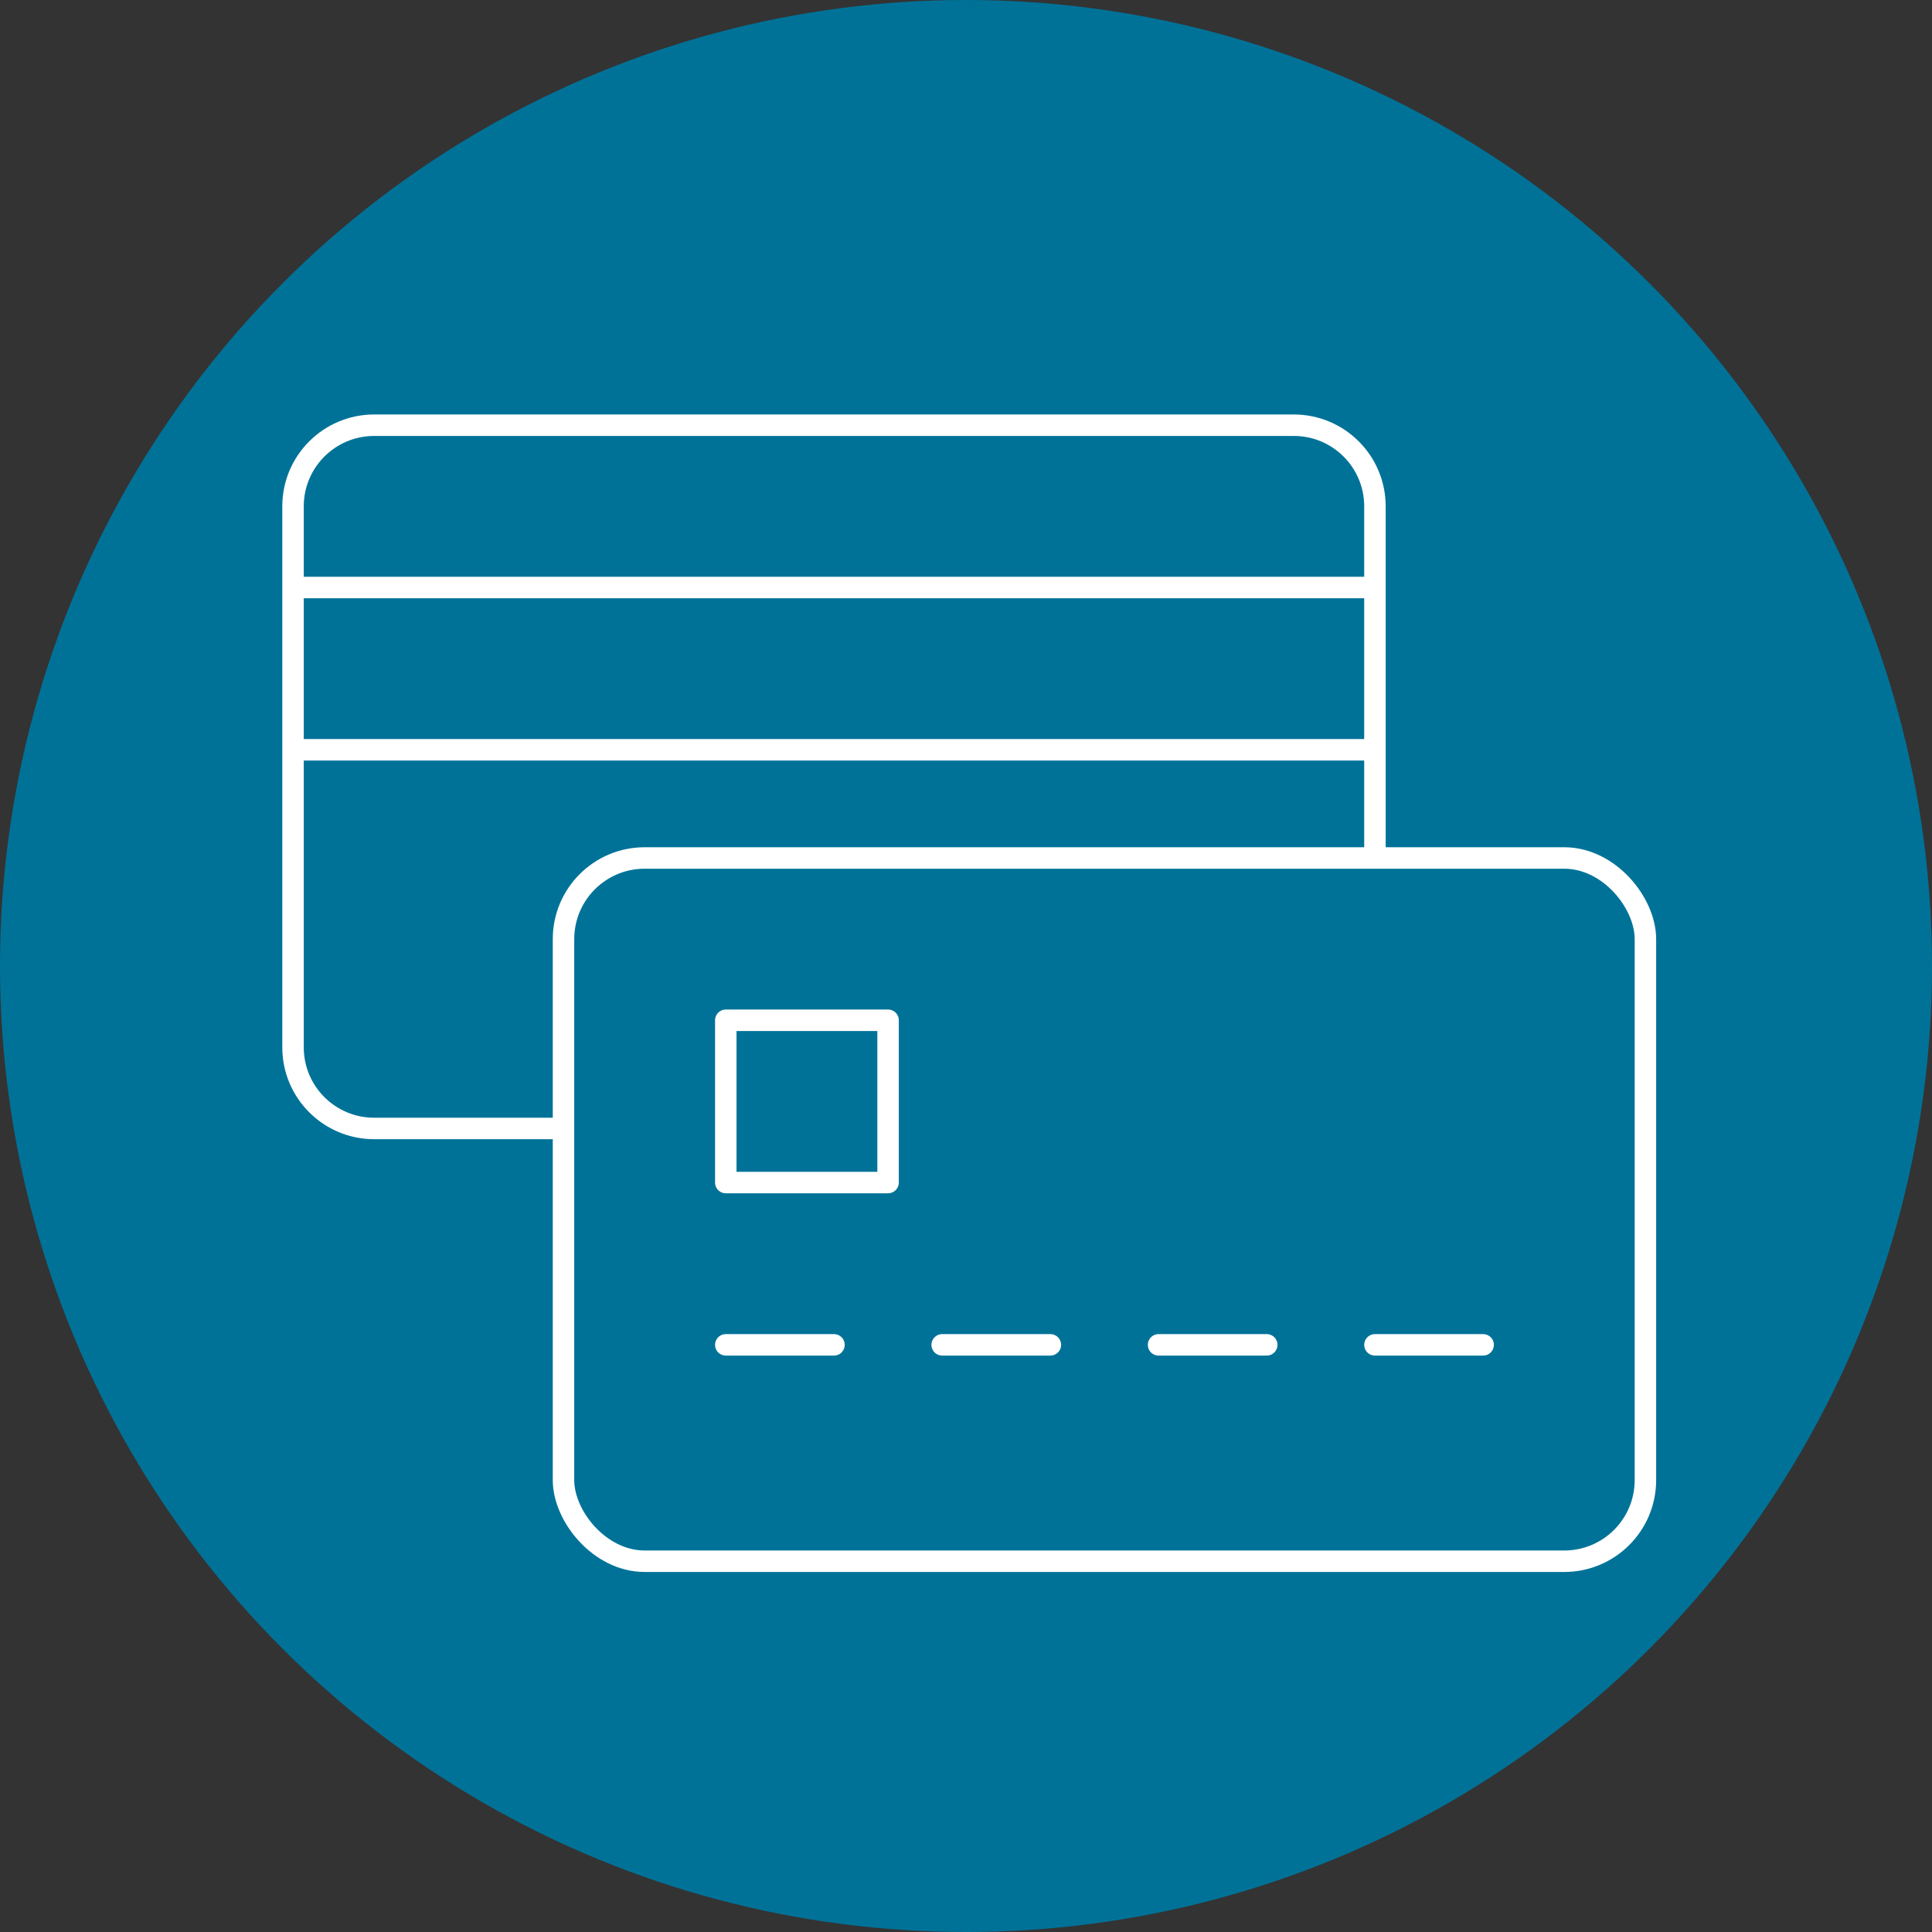
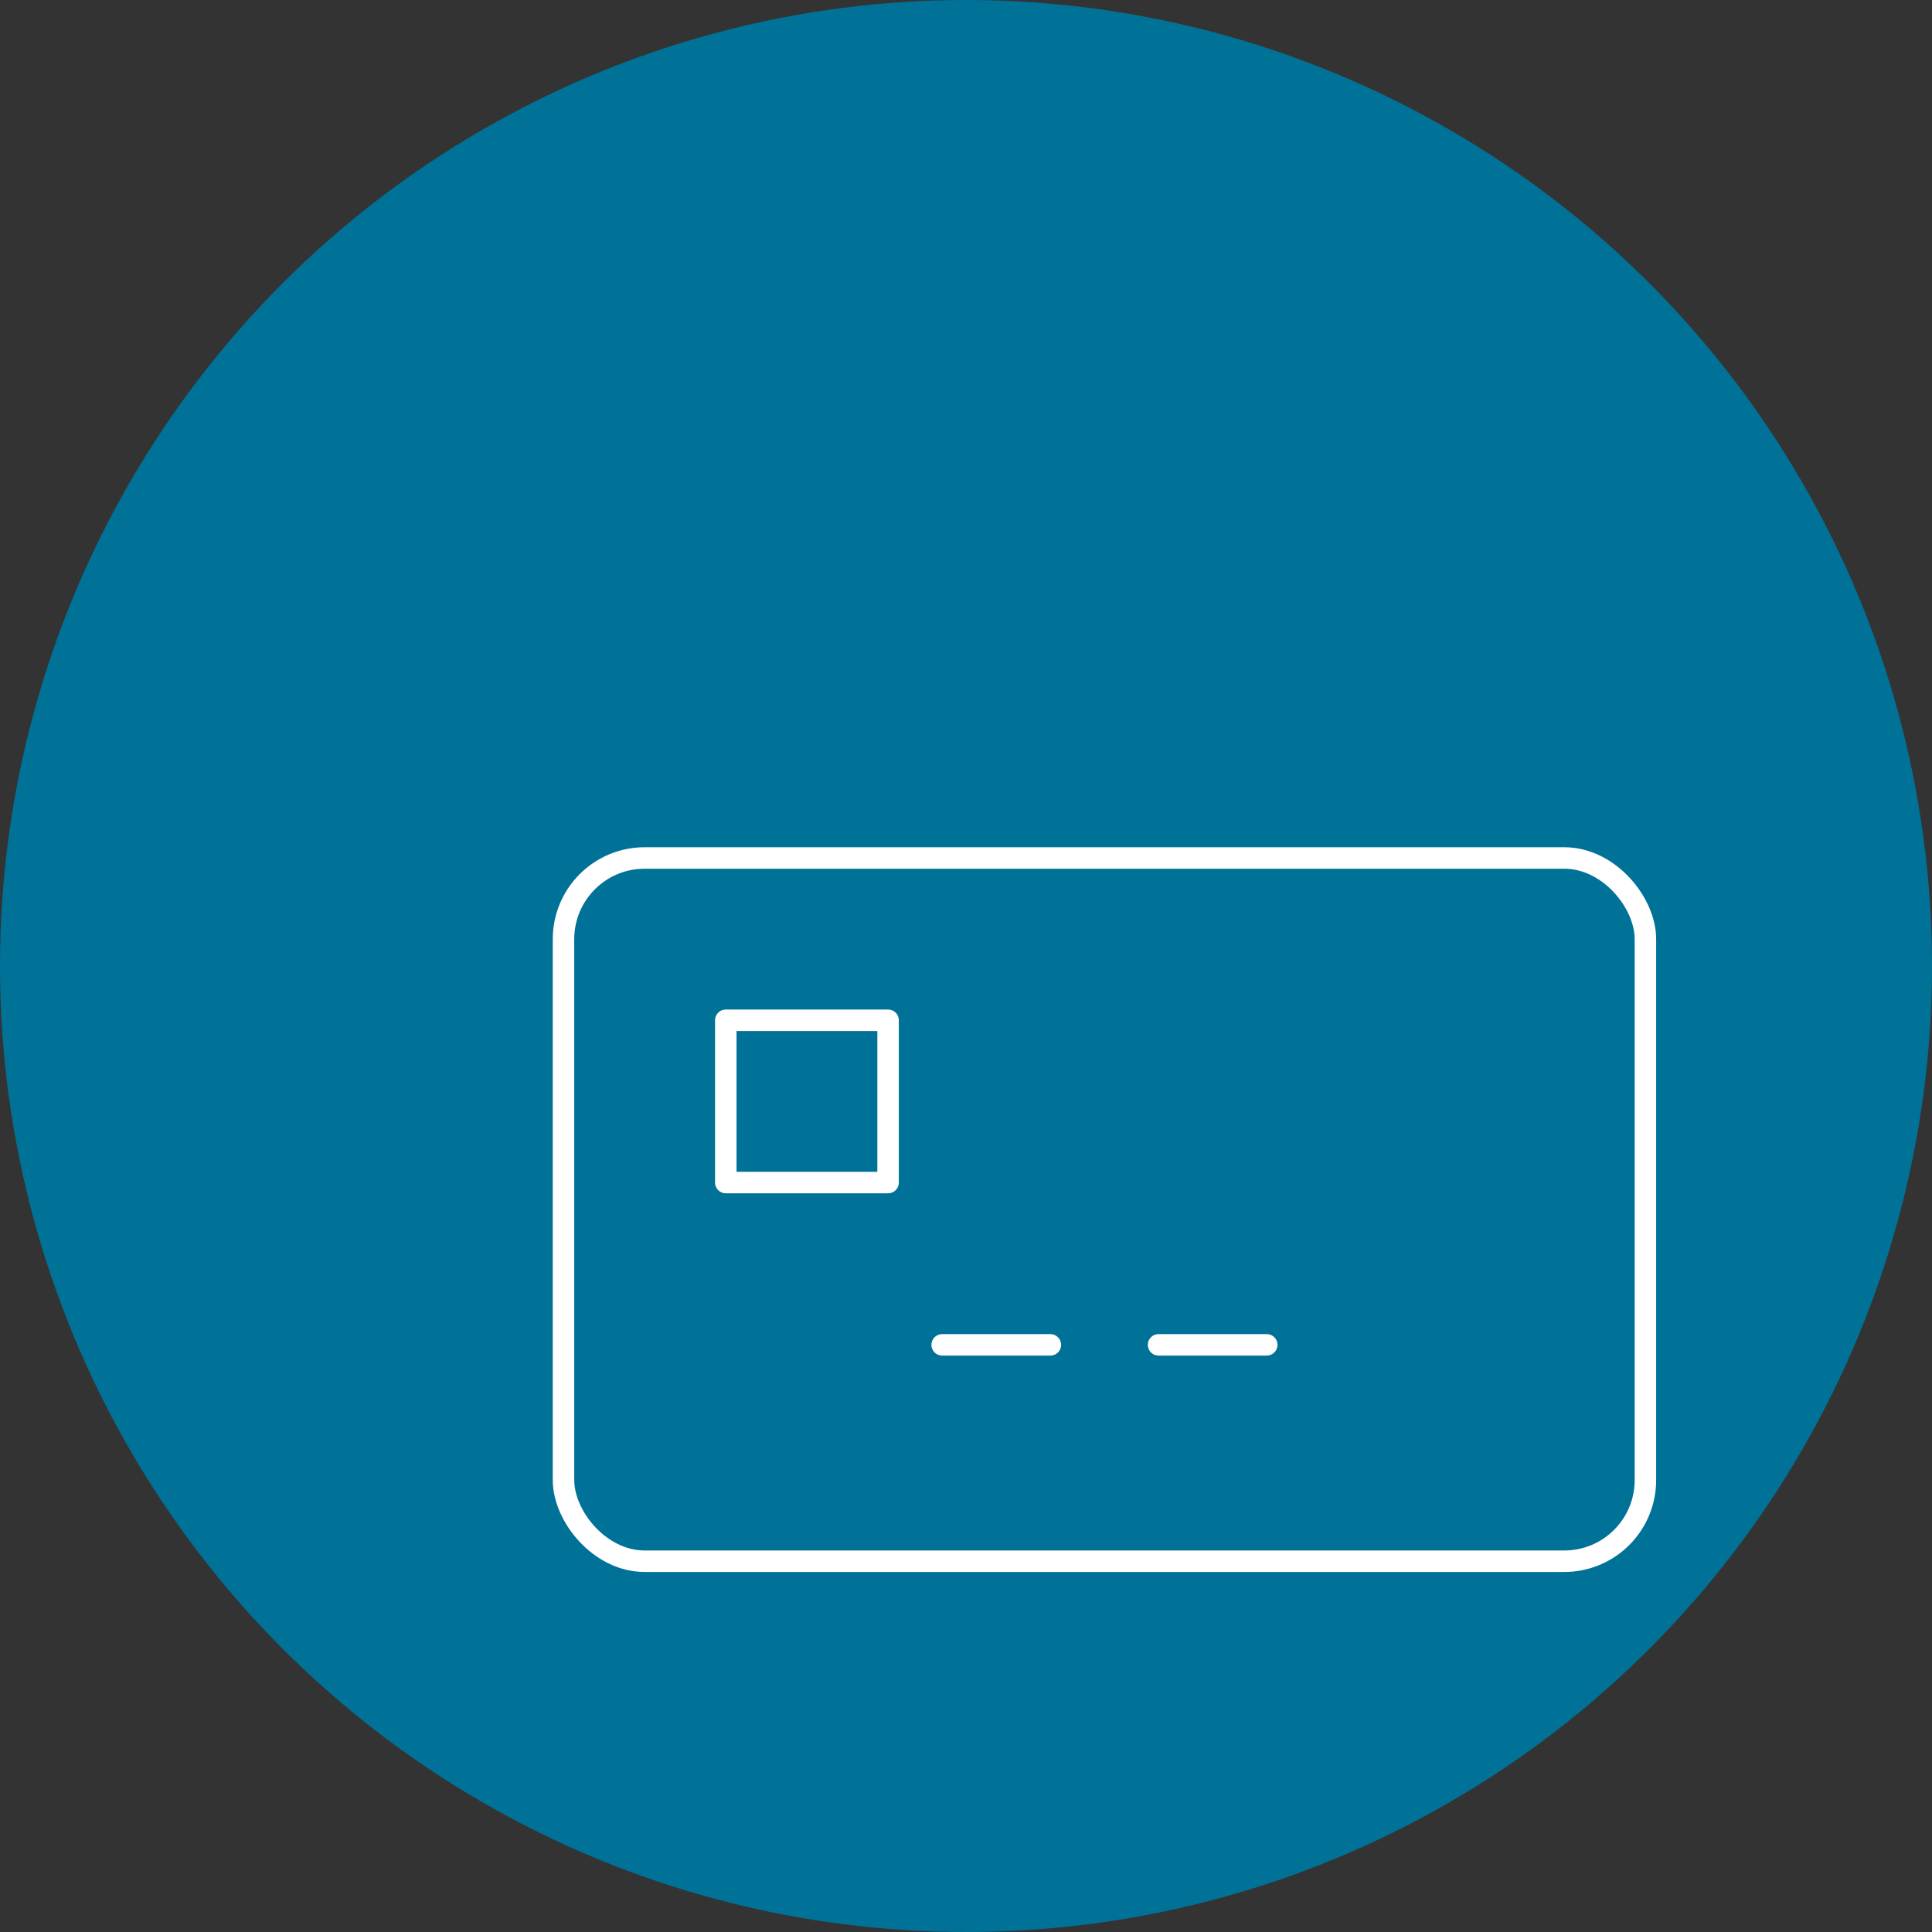
<svg xmlns="http://www.w3.org/2000/svg" width="90" height="90" viewBox="0 0 90 90">
  <rect x="0" y="0" width="90" height="90" fill="#333333" stroke="none" />
  <defs>
    <style>.cls-1{stroke-linecap:round;}.cls-1,.cls-2{fill:none;stroke:#fff;stroke-linejoin:round;}.cls-3{fill:#007298;}</style>
  </defs>
  <g id="blue_circle">
    <circle class="cls-3" cx="45" cy="45" r="45" />
  </g>
  <g id="credit_card">
    <g>
-       <line class="cls-2" x1="64.05" y1="27.368" x2="13.65" y2="27.368" />
-       <line class="cls-2" x1="64.05" y1="34.928" x2="13.65" y2="34.928" />
-       <line class="cls-1" x1="38.85" y1="62.648" x2="33.81" y2="62.648" />
      <line class="cls-1" x1="48.93" y1="62.648" x2="43.89" y2="62.648" />
      <line class="cls-1" x1="59.01" y1="62.648" x2="53.97" y2="62.648" />
-       <line class="cls-1" x1="69.09" y1="62.648" x2="64.05" y2="62.648" />
      <rect class="cls-2" x="33.81" y="47.528" width="7.56" height="7.56" />
      <rect class="cls-2" x="26.25" y="39.968" width="50.4" height="32.76" rx="3.78" ry="3.78" />
-       <path class="cls-2" d="M64.05,39.968V23.588c0-2.088-1.692-3.78-3.78-3.78H17.43c-2.088,0-3.78,1.692-3.78,3.78v25.2c0,2.088,1.692,3.78,3.78,3.78h8.82" />
    </g>
  </g>
</svg>